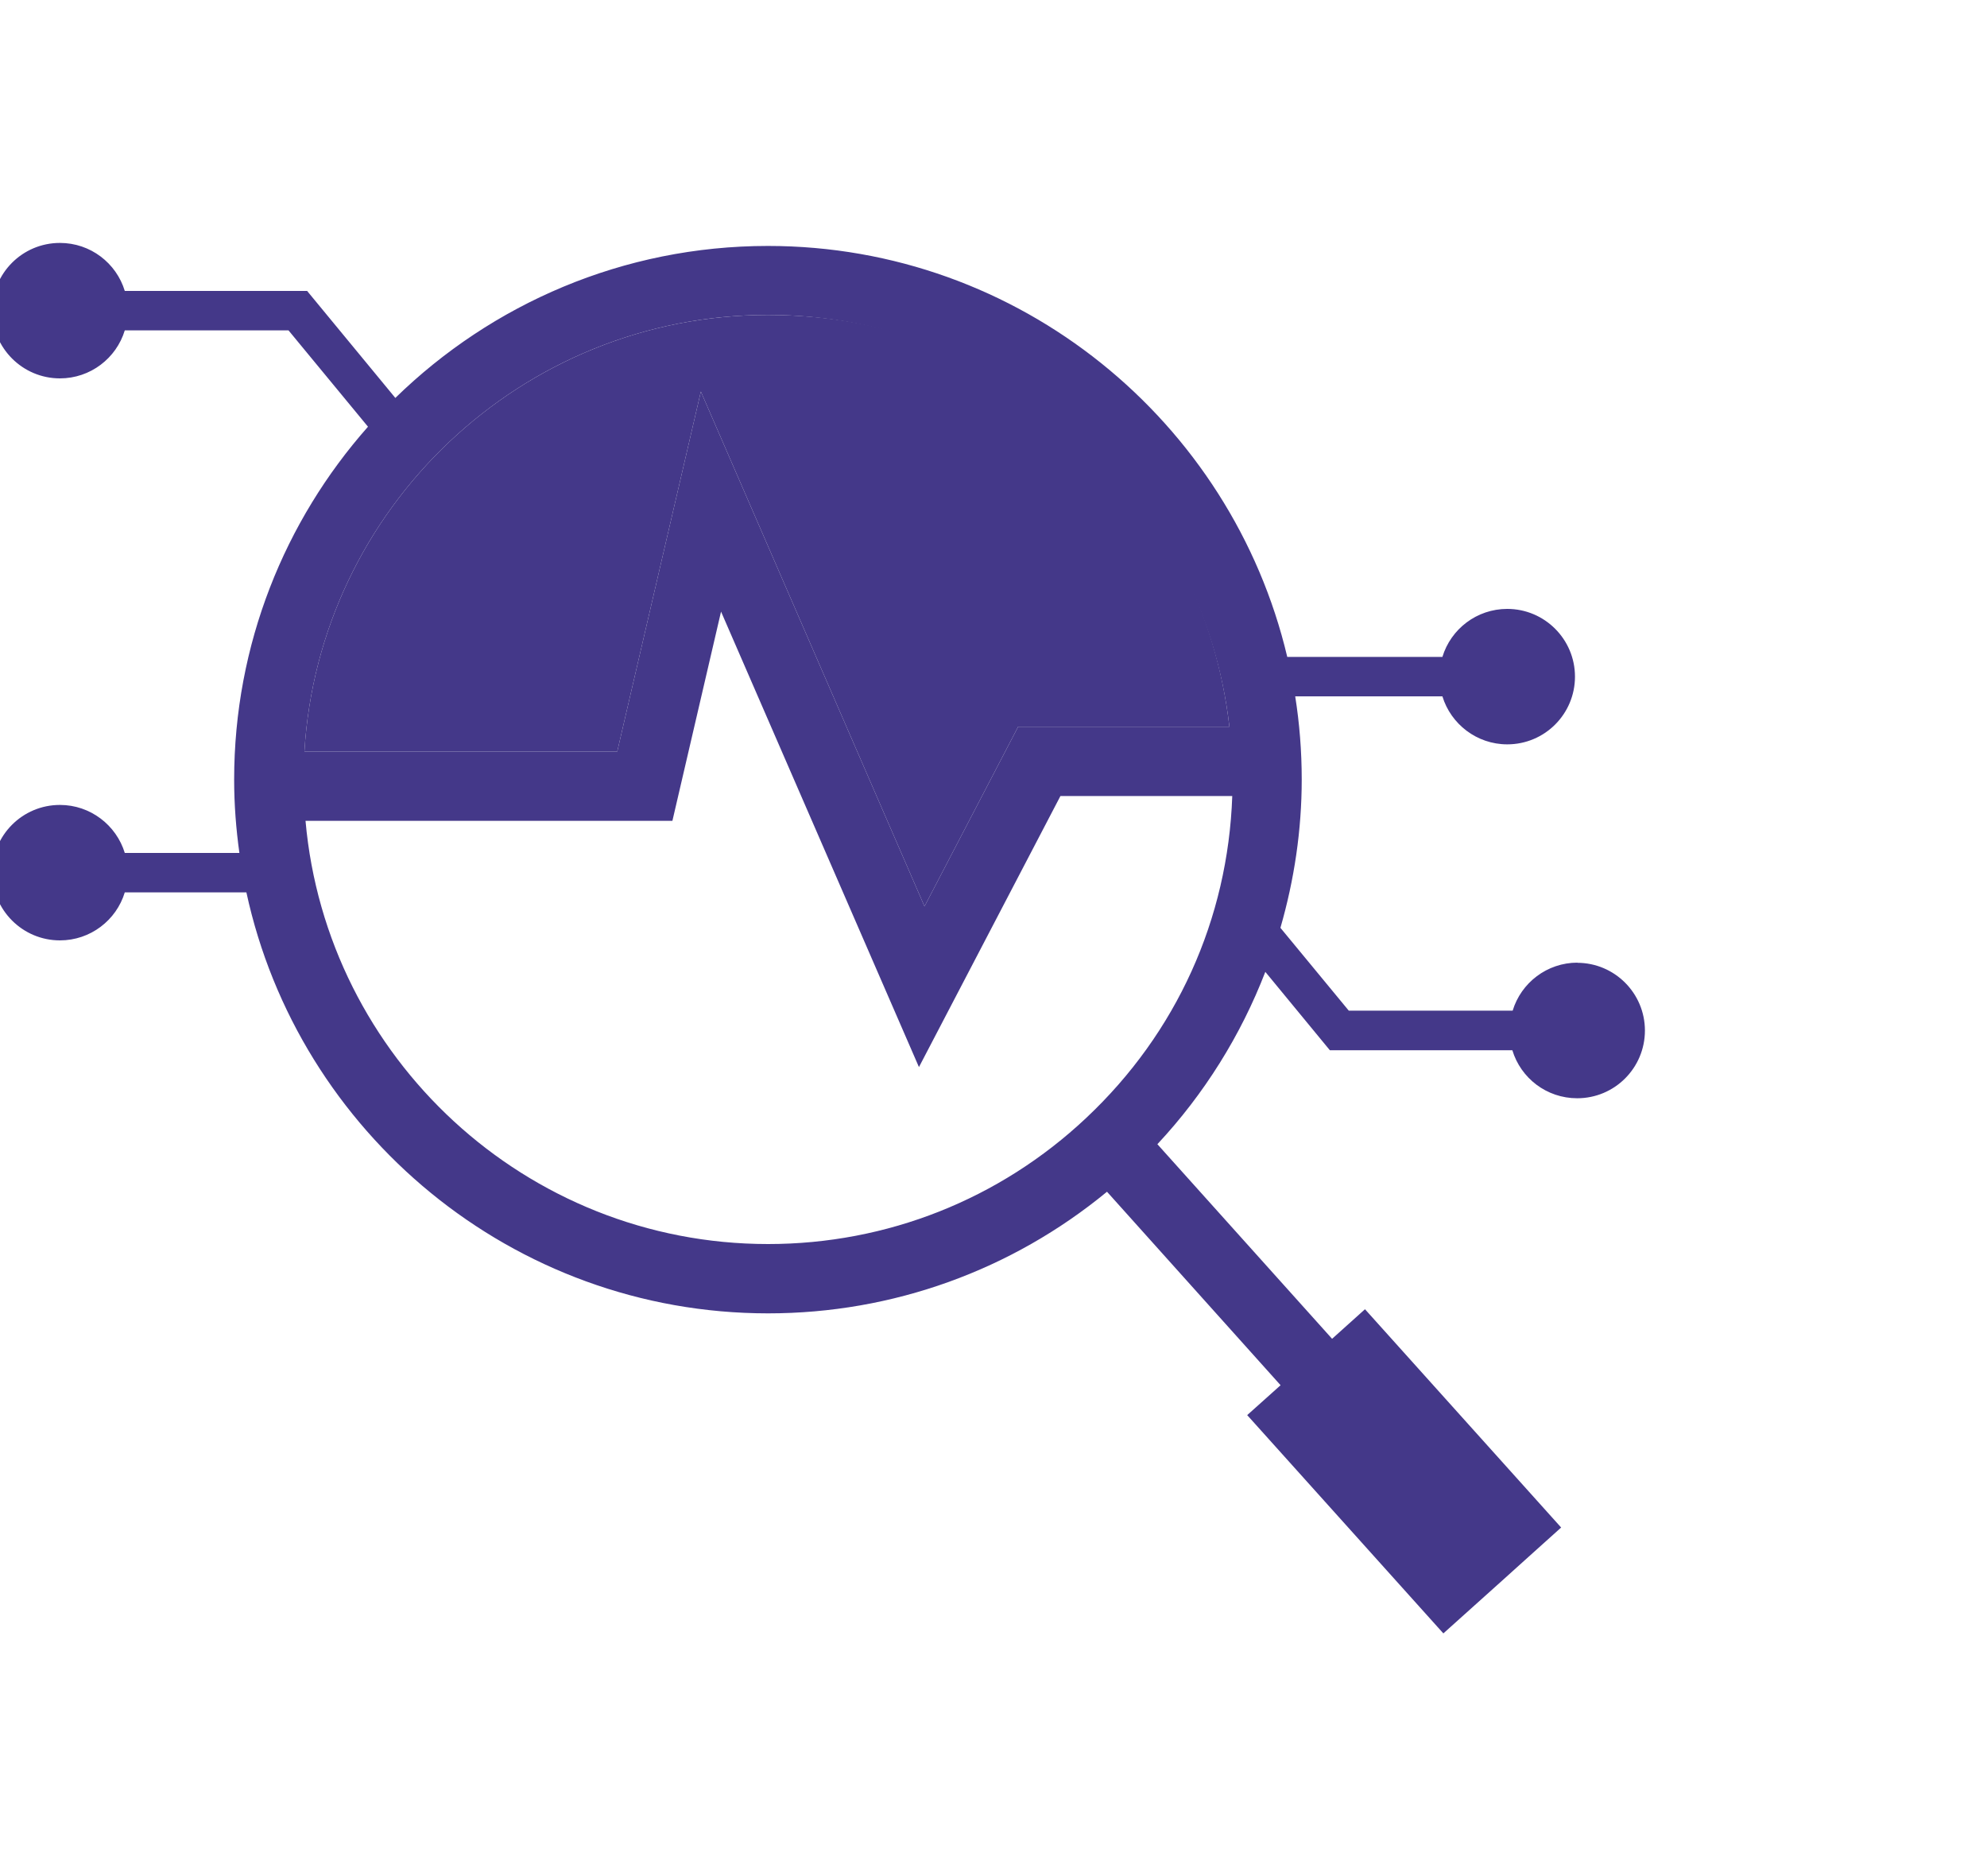
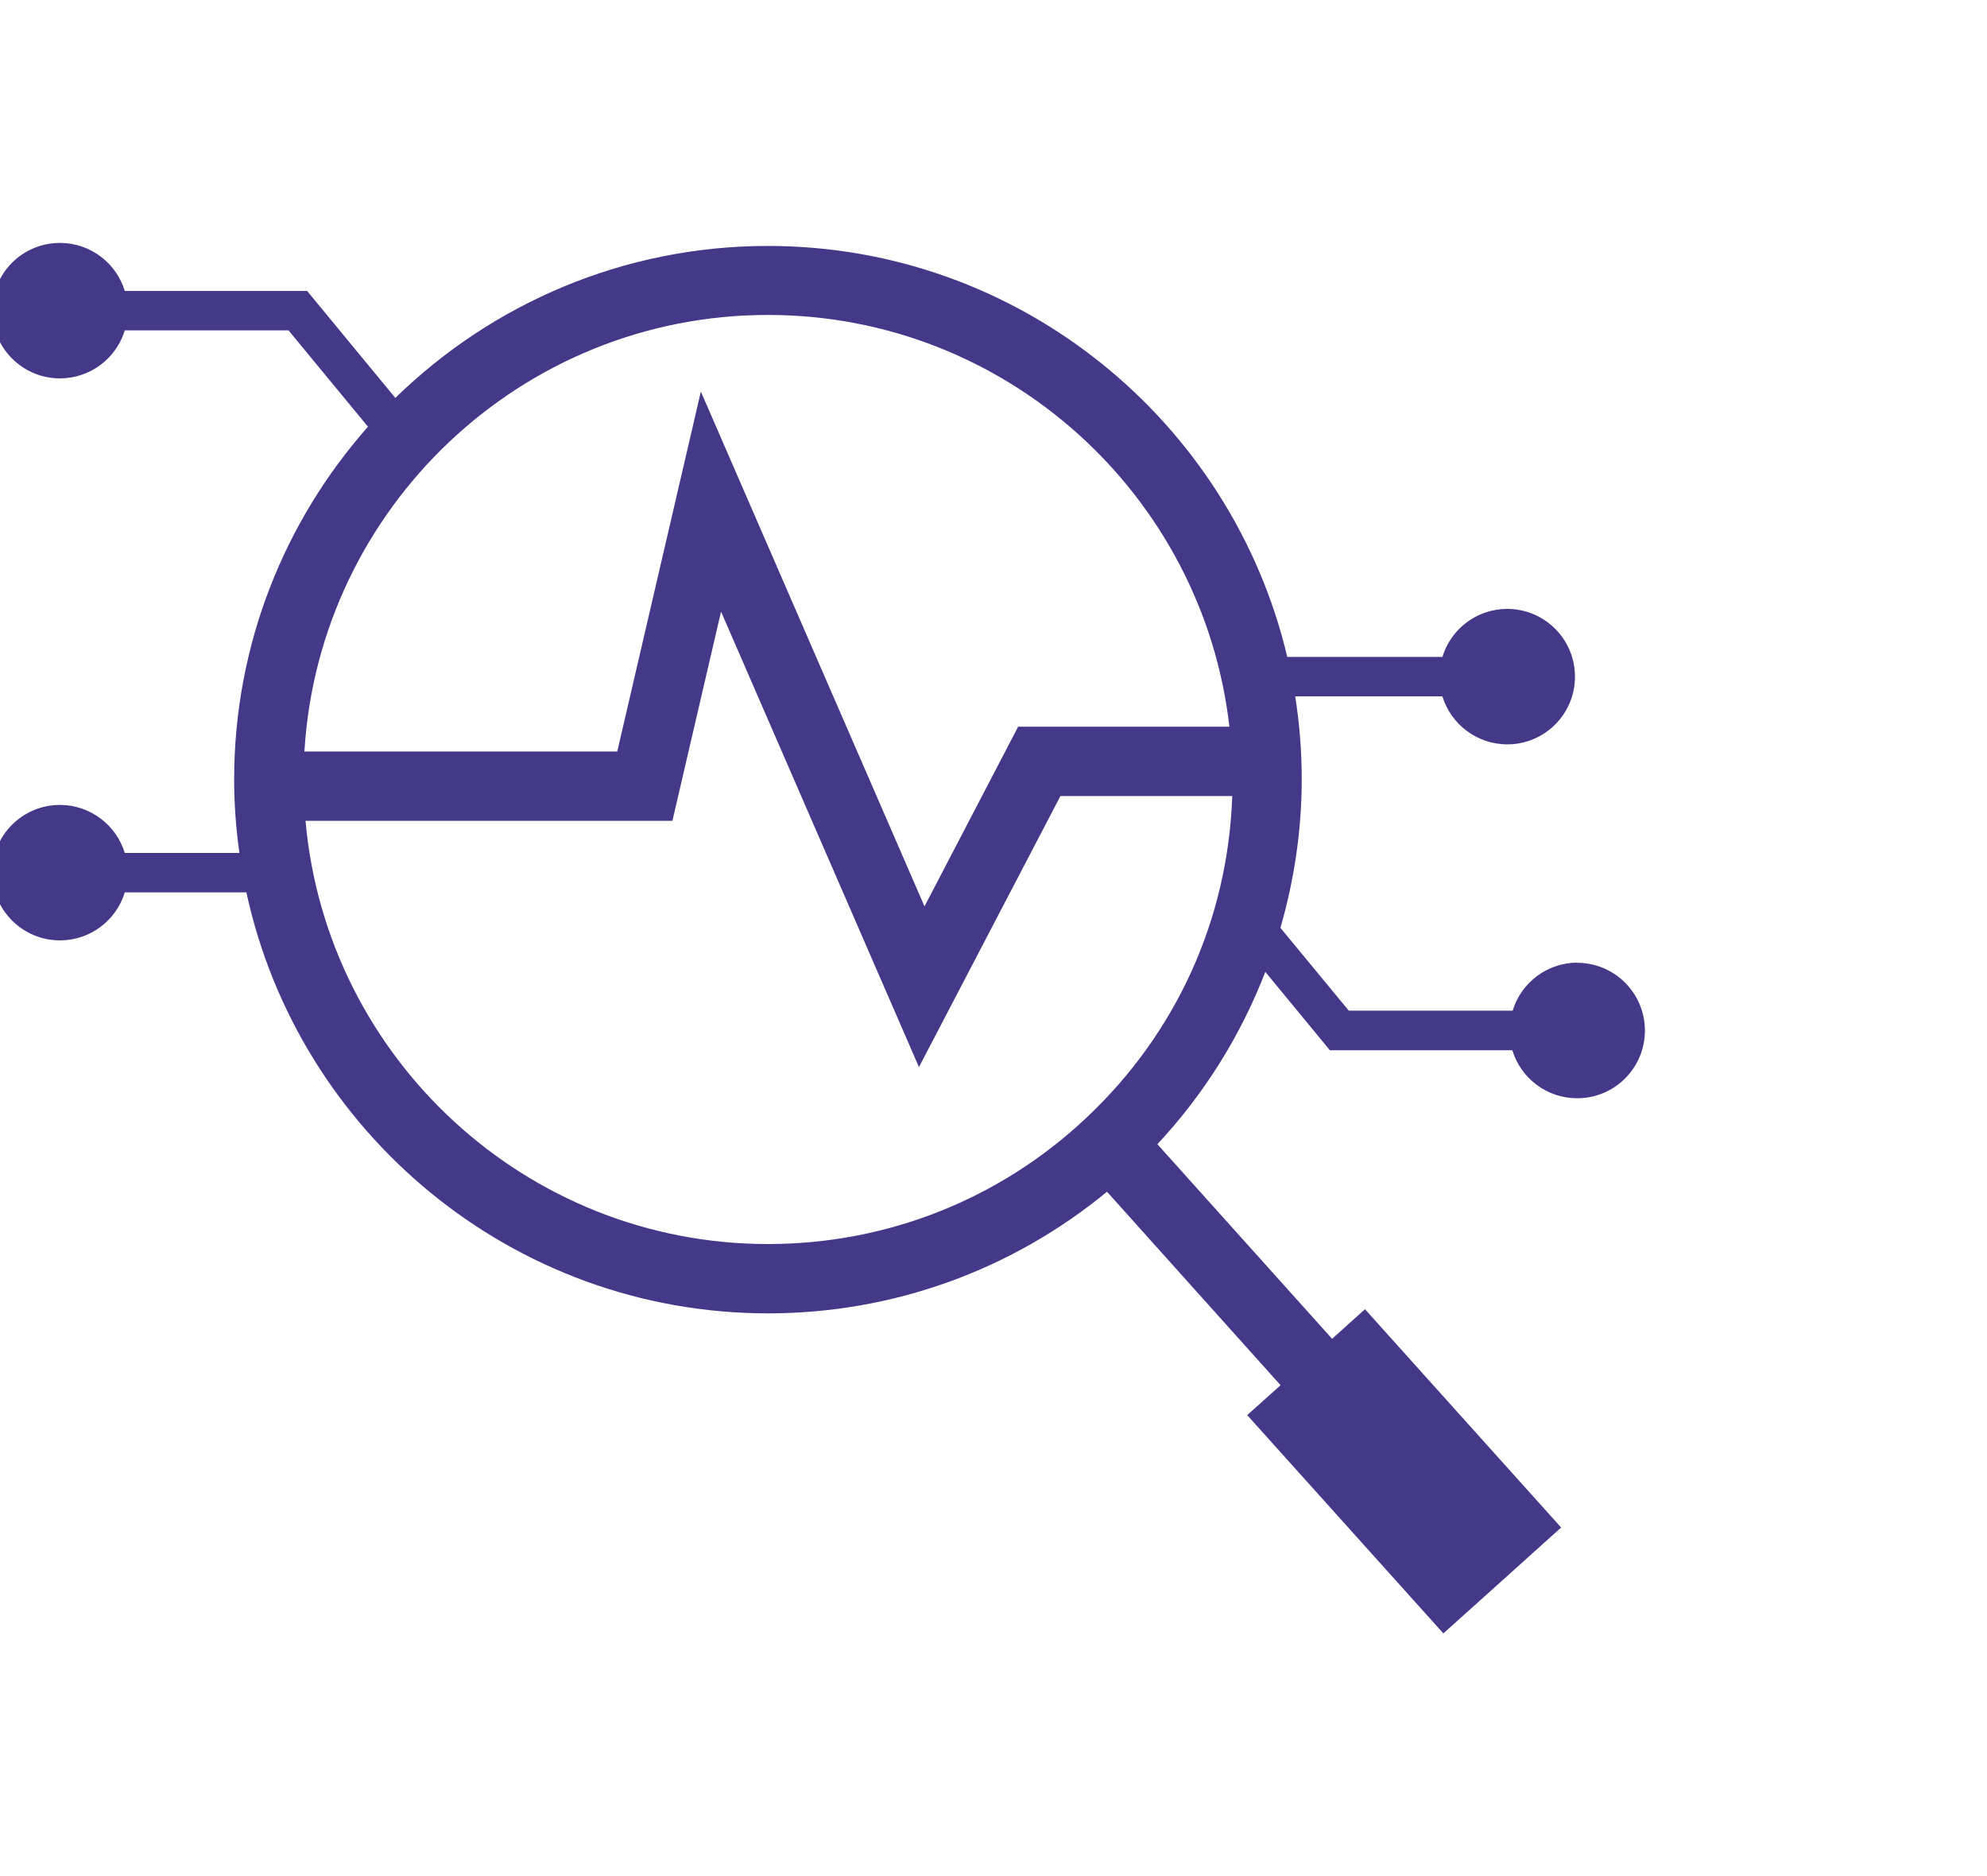
<svg xmlns="http://www.w3.org/2000/svg" id="uuid-a3a7c9fa-8d8d-4c74-b955-f200198dd7ef" viewBox="0 0 125 118">
  <defs>
    <style>.uuid-b770e7d5-d1fa-41a2-870b-93740ddd8dff{fill:#443889;}</style>
  </defs>
  <path class="uuid-b770e7d5-d1fa-41a2-870b-93740ddd8dff" d="M99.24,60.55c-1.92,0-3.55,1.27-4.08,3.02h-10.31l-4.3-5.21c.87-3.01,1.34-6.15,1.34-9.33,0-1.78-.14-3.53-.41-5.23h9.26c.53,1.74,2.16,3.02,4.08,3.02,2.36,0,4.26-1.91,4.26-4.26s-1.91-4.26-4.26-4.26c-1.92,0-3.55,1.27-4.08,3.02h-9.76c-3.5-14.8-16.82-25.85-32.67-25.85-9.11,0-17.38,3.65-23.44,9.56l-5.55-6.73H7.85c-.53-1.75-2.16-3.02-4.08-3.02-2.36,0-4.26,1.91-4.26,4.26s1.91,4.26,4.26,4.26c1.92,0,3.55-1.27,4.08-3.02h10.3l5,6.06c-5.24,5.92-8.42,13.7-8.42,22.2,0,1.57.12,3.1.33,4.61h-7.21c-.53-1.74-2.16-3.02-4.08-3.02-2.36,0-4.26,1.91-4.26,4.26s1.91,4.26,4.26,4.26c1.92,0,3.55-1.27,4.08-3.02h7.65c3.27,15.11,16.74,26.48,32.82,26.48,7.84,0,15.32-2.71,21.32-7.65l10.92,12.17-2.1,1.88,12.34,13.73,3.71-3.33,1.62-1.46,2.08-1.87-12.34-13.73-2.07,1.86-10.99-12.24c2.95-3.16,5.25-6.85,6.79-10.84l4.06,4.93h11.48c.53,1.75,2.15,3.02,4.08,3.02,2.36,0,4.26-1.91,4.26-4.26s-1.91-4.26-4.26-4.26ZM48.31,19.81c14.99,0,27.37,11.34,29.03,25.9h-13.29l-5.89,11.3-14.07-32.38-5.26,22.64h-19.68c.92-15.3,13.64-27.46,29.16-27.46ZM68.33,70.32c-5.44,5.12-12.54,7.93-20.01,7.93-15.24,0-27.78-11.72-29.1-26.62h23.08l3.06-13.16,12.45,28.65,8.9-17.05h10.81c-.27,7.74-3.5,14.9-9.18,20.24Z" />
-   <path class="uuid-b770e7d5-d1fa-41a2-870b-93740ddd8dff" d="M77.34,45.71h-13.29l-5.89,11.3-14.07-32.38-5.26,22.64h-19.68c.92-15.3,13.64-27.46,29.16-27.46s27.37,11.34,29.03,25.9Z" />
</svg>